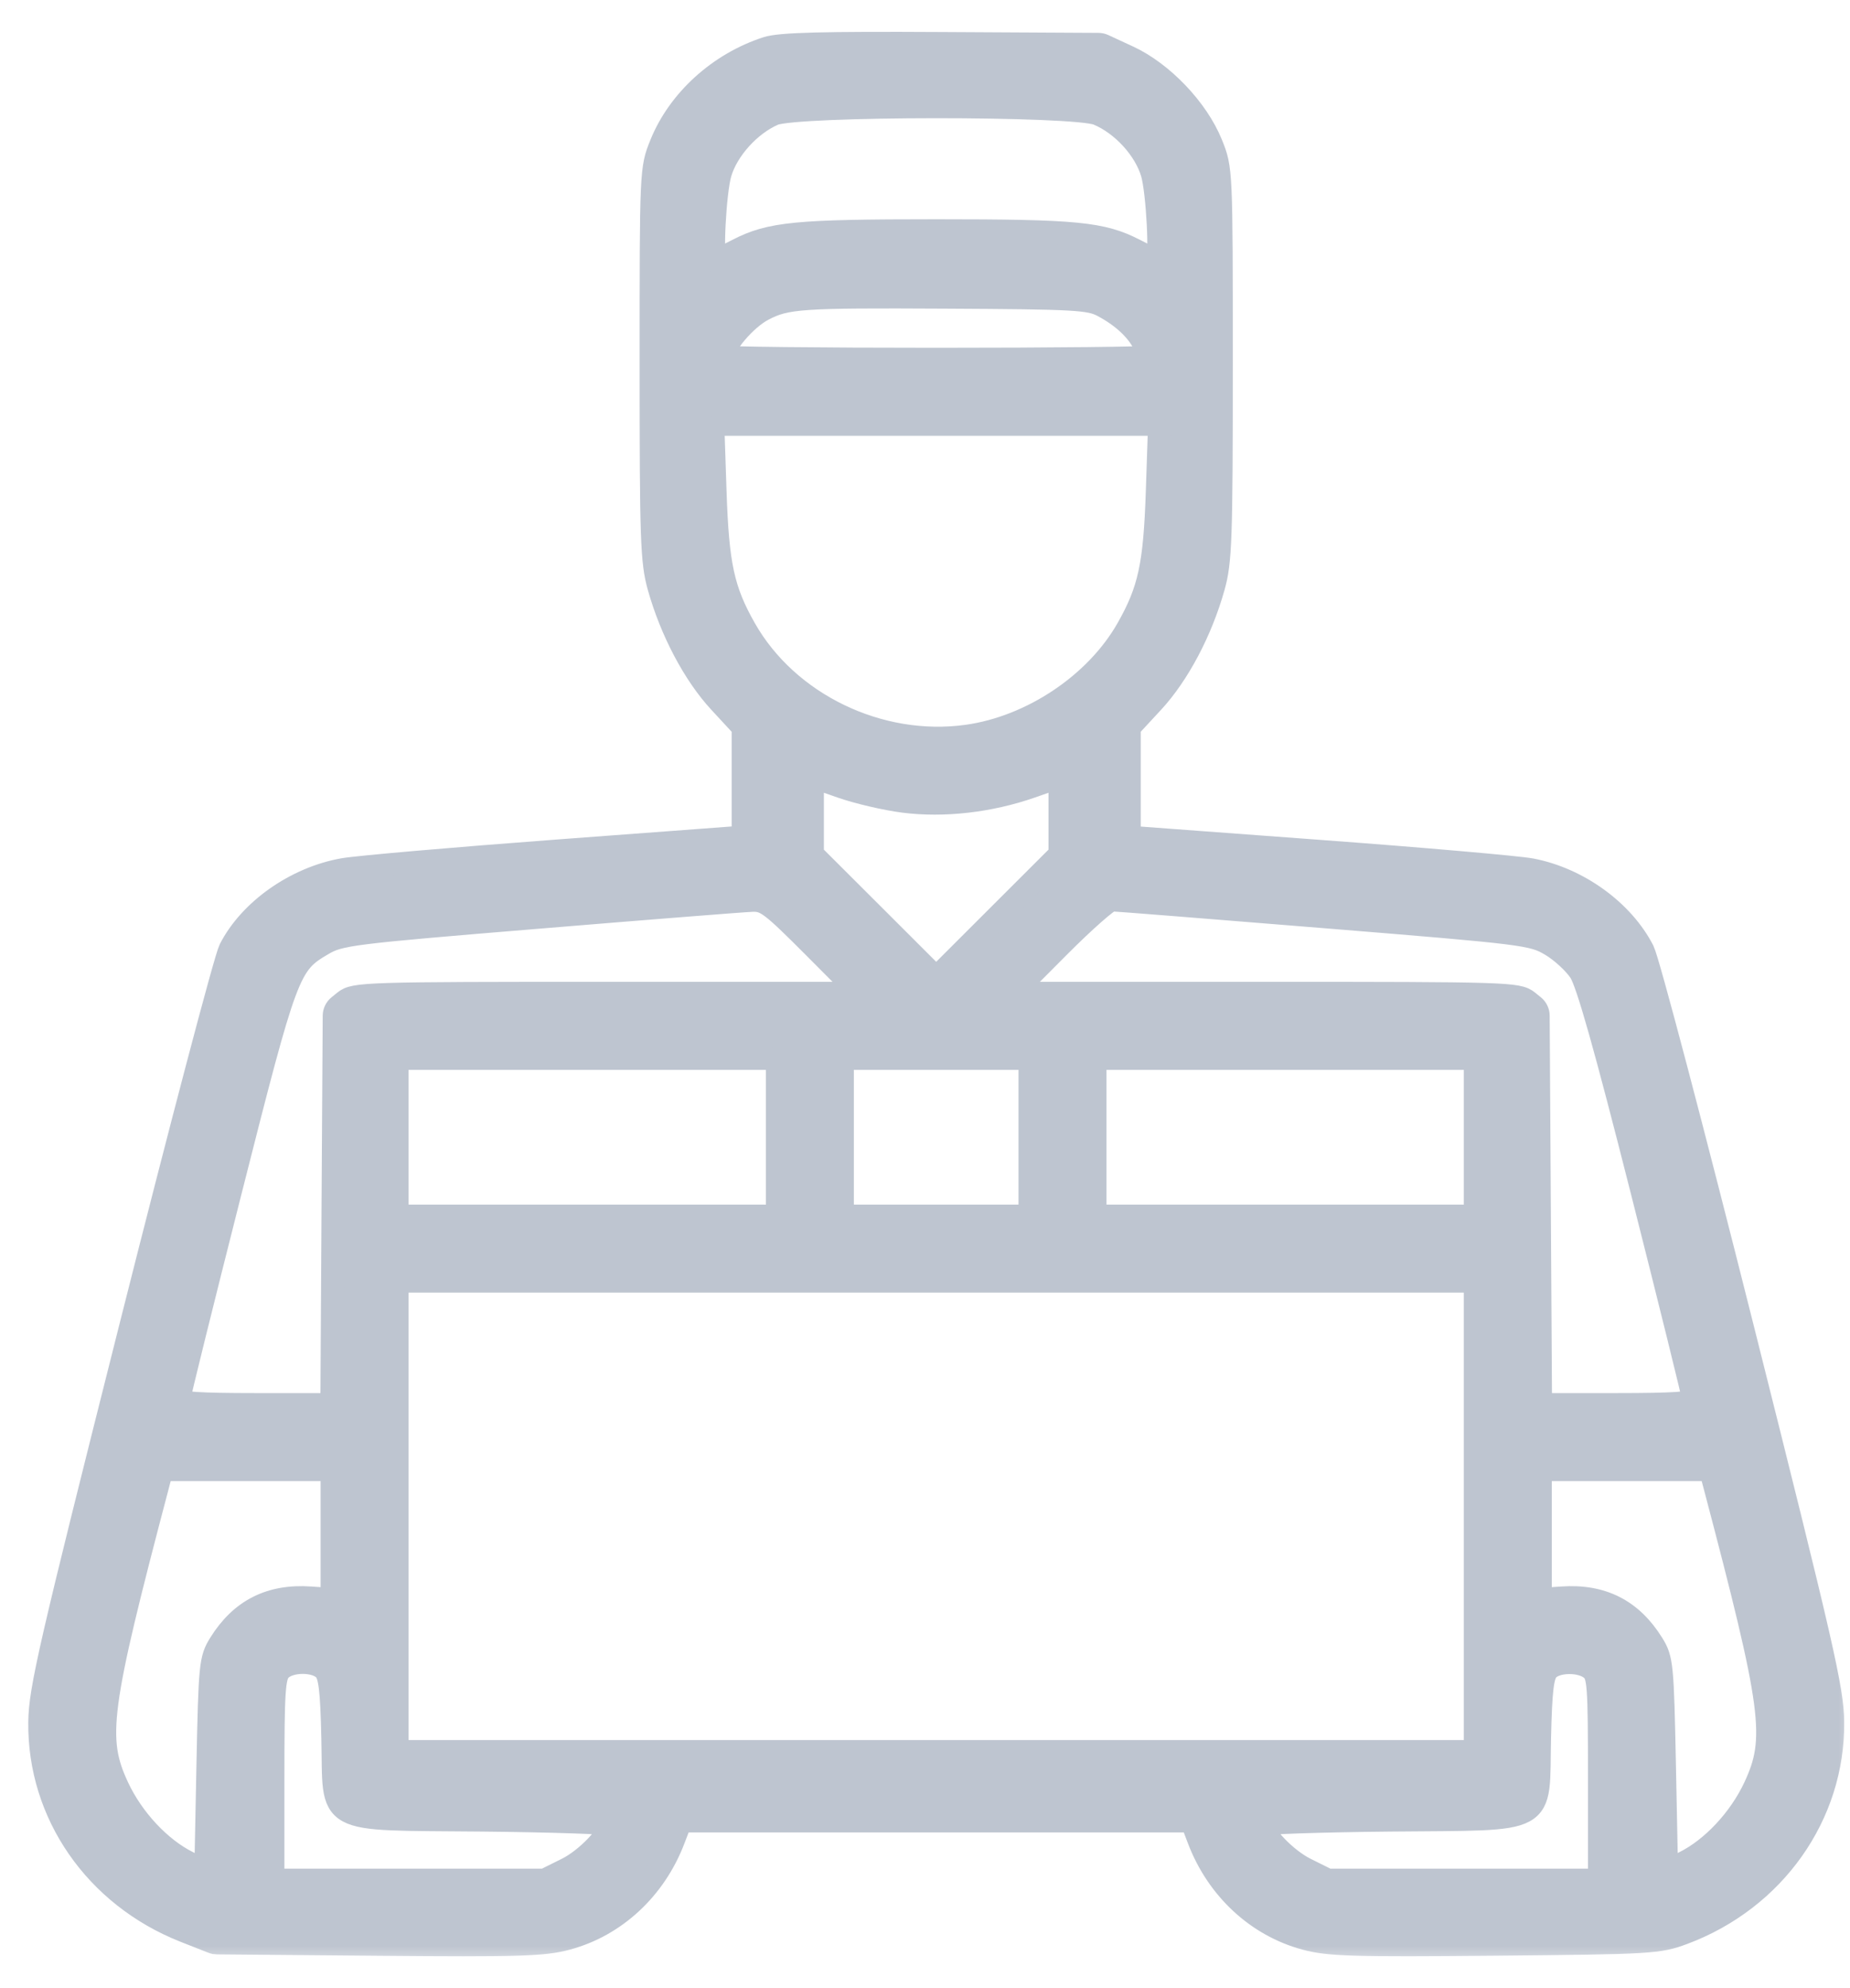
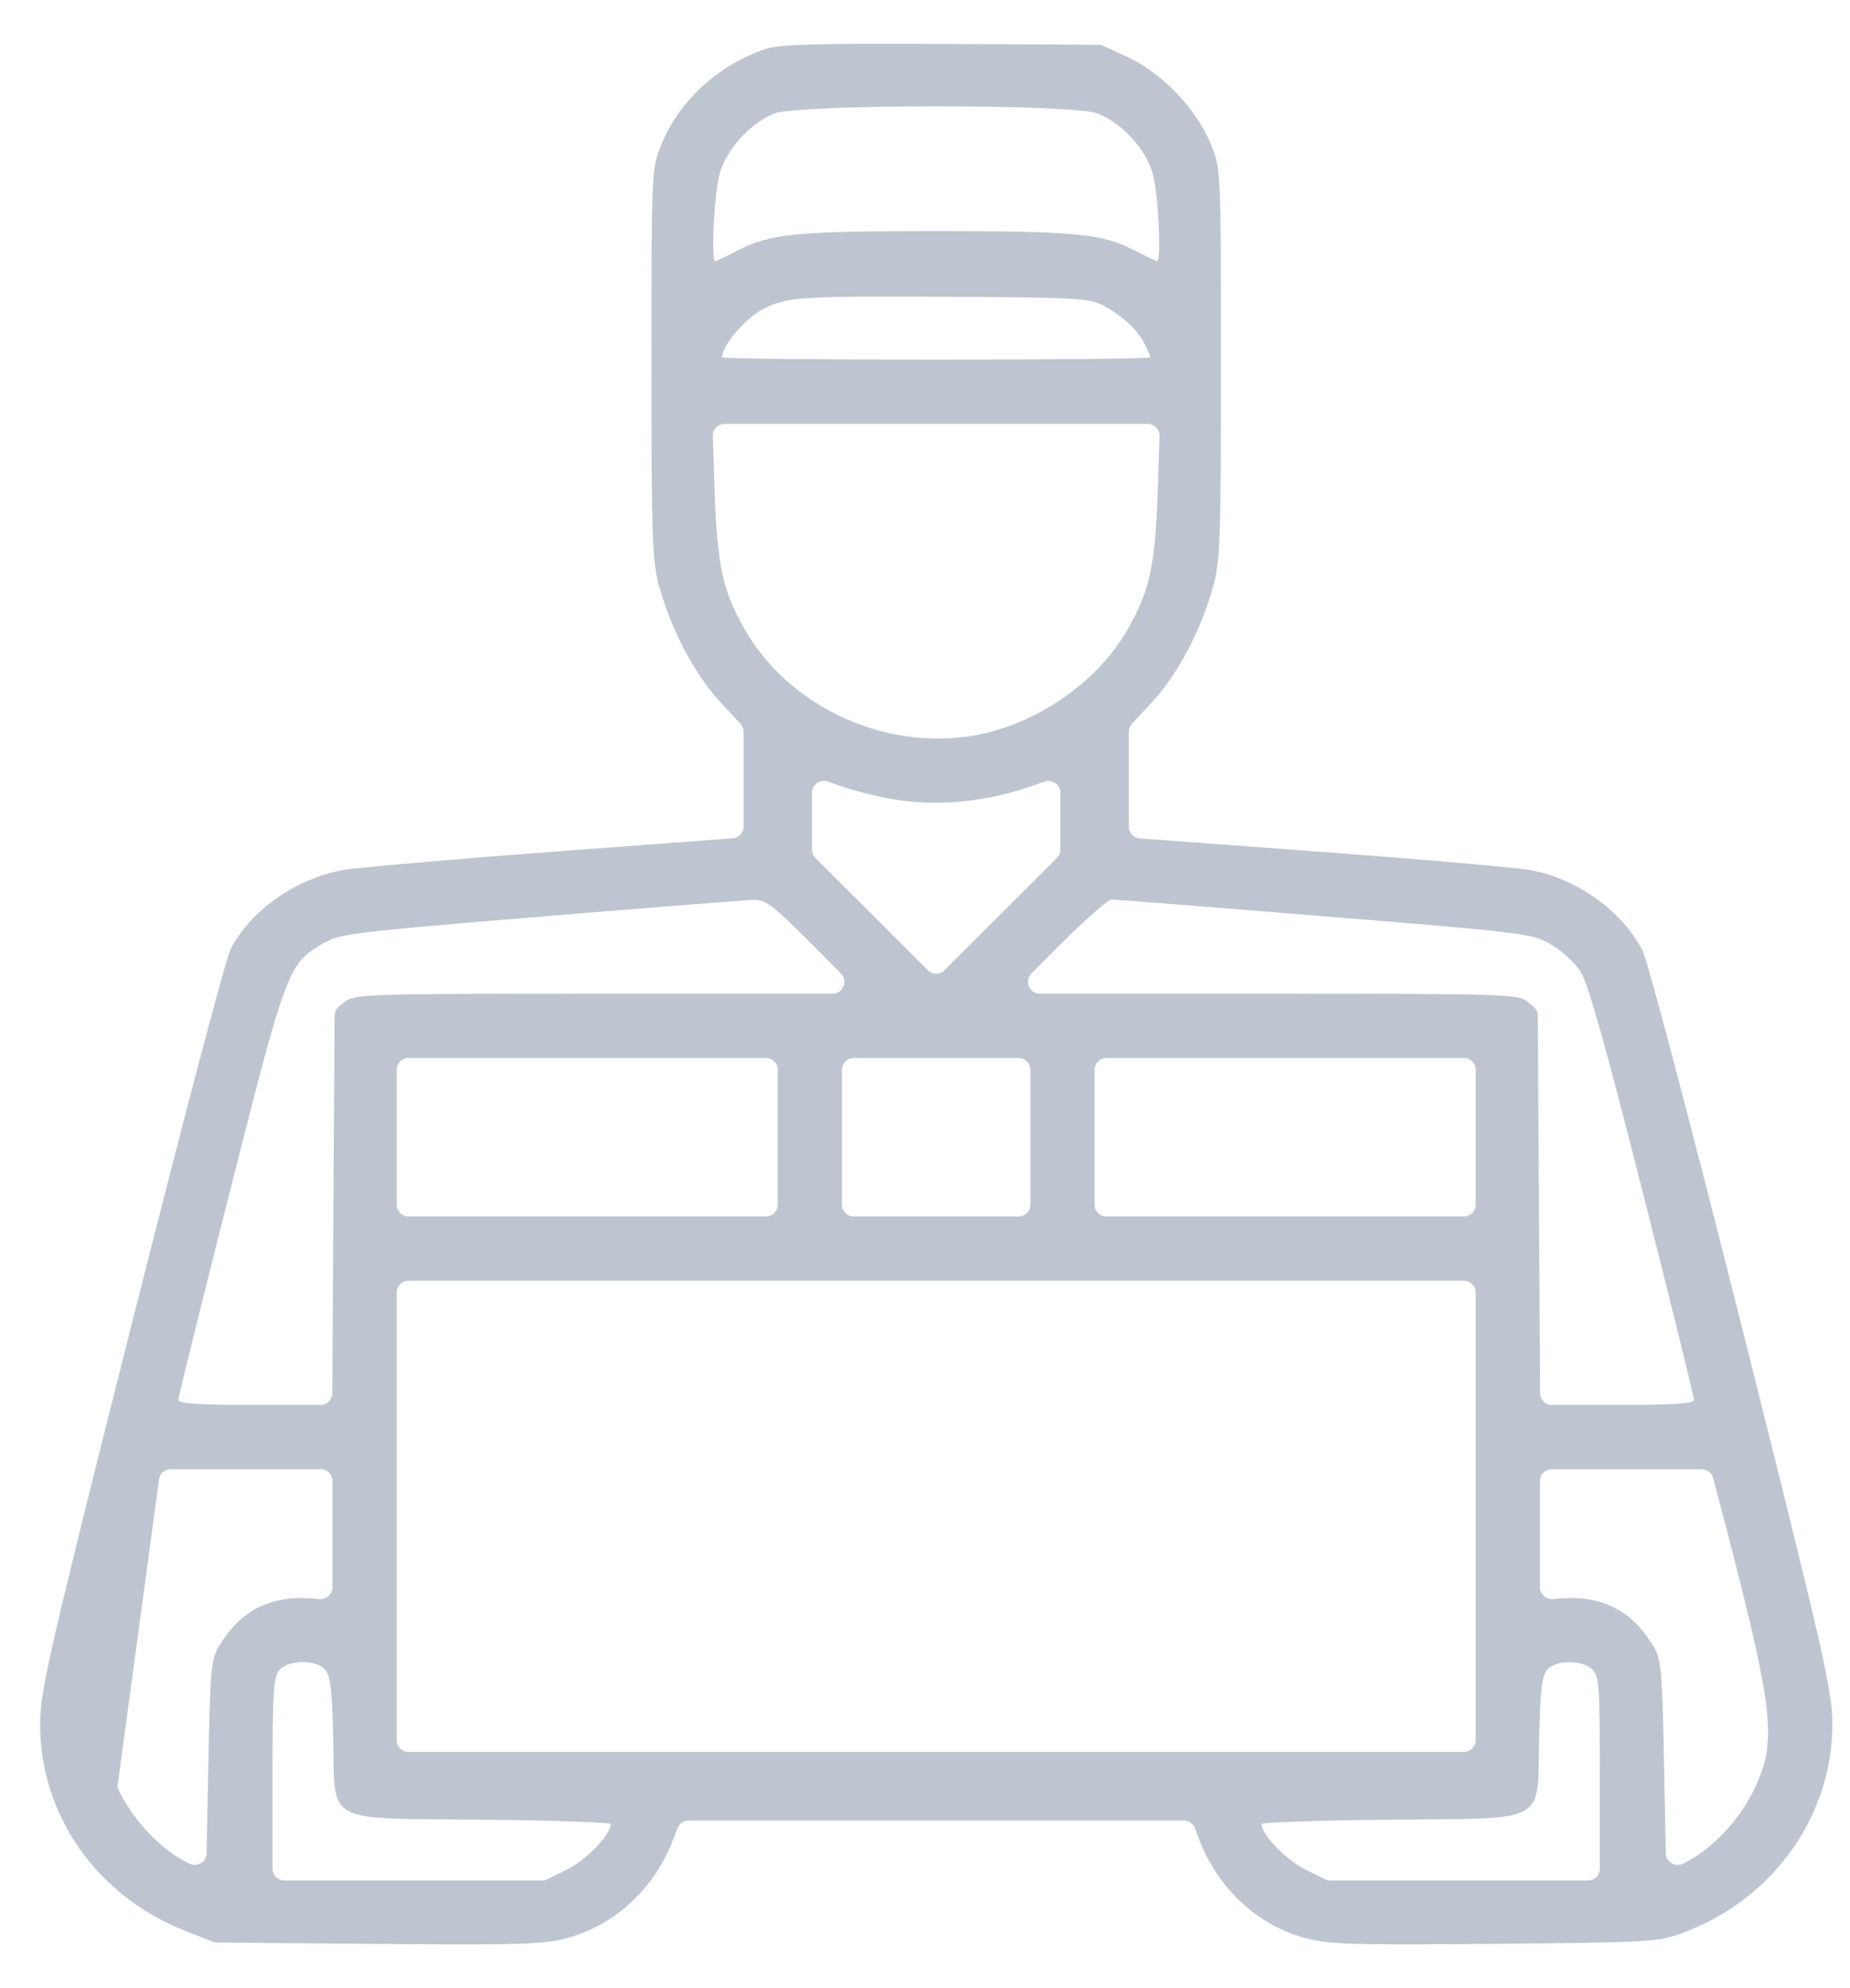
<svg xmlns="http://www.w3.org/2000/svg" width="54" height="58" viewBox="0 0 54 58" fill="none">
  <mask id="path-1-outside-1_3065_836" maskUnits="userSpaceOnUse" x="0.171" y="0.275" width="54" height="57" fill="black">
    <rect fill="white" x="0.171" y="0.275" width="54" height="57" />
    <path fill-rule="evenodd" clip-rule="evenodd" d="M22.39 1.416C21 1.865 19.822 2.933 19.306 4.212C19.017 4.927 19.016 4.958 19.016 10.617C19.016 15.739 19.038 16.384 19.243 17.116C19.605 18.404 20.272 19.666 21.018 20.472L21.61 21.112C21.67 21.176 21.703 21.26 21.703 21.347V22.822V24.111C21.703 24.292 21.563 24.443 21.382 24.456L16.235 24.84C13.228 25.065 10.431 25.308 10.021 25.381C8.639 25.626 7.305 26.565 6.726 27.699C6.59 27.965 5.288 32.906 3.832 38.678C1.475 48.024 1.183 49.29 1.172 50.236C1.139 52.905 2.8 55.3 5.393 56.324L6.208 56.645C6.247 56.661 6.29 56.669 6.332 56.669L11.017 56.71C15.154 56.746 15.867 56.724 16.546 56.542C17.951 56.164 19.104 55.095 19.652 53.659L19.777 53.333C19.828 53.199 19.957 53.11 20.101 53.11H27.327H34.553C34.697 53.11 34.825 53.199 34.877 53.333L35.001 53.659C35.549 55.095 36.702 56.164 38.108 56.542C38.788 56.725 39.494 56.746 43.636 56.708C48.197 56.666 48.415 56.653 49.136 56.383C51.78 55.393 53.511 52.946 53.484 50.236C53.474 49.286 53.193 48.059 50.845 38.719C49.399 32.969 48.096 28.029 47.949 27.74C47.362 26.591 46.06 25.648 44.699 25.387C44.321 25.314 41.523 25.07 38.481 24.845L33.272 24.459C33.091 24.445 32.951 24.294 32.951 24.113V22.823V21.347C32.951 21.26 32.984 21.176 33.043 21.112L33.636 20.472C34.382 19.666 35.049 18.404 35.41 17.116C35.615 16.384 35.638 15.739 35.638 10.617C35.638 4.949 35.637 4.928 35.346 4.208C34.937 3.195 33.921 2.129 32.923 1.669L32.207 1.338C32.162 1.317 32.113 1.306 32.063 1.306L27.514 1.281C24.017 1.261 22.768 1.294 22.39 1.416ZM32.049 3.312C32.765 3.61 33.431 4.335 33.642 5.045C33.804 5.59 33.908 7.618 33.775 7.618C33.747 7.618 33.451 7.478 33.118 7.306C32.165 6.815 31.422 6.743 27.327 6.743C23.232 6.743 22.488 6.815 21.535 7.306C21.202 7.478 20.907 7.618 20.879 7.618C20.745 7.618 20.849 5.59 21.012 5.045C21.218 4.349 21.88 3.619 22.578 3.317C23.235 3.033 31.369 3.029 32.049 3.312ZM32.201 8.913C32.768 9.216 33.181 9.596 33.4 10.017C33.497 10.203 33.576 10.386 33.576 10.424C33.576 10.461 30.764 10.492 27.327 10.492C23.89 10.492 21.078 10.46 21.078 10.422C21.078 10.082 21.746 9.294 22.265 9.022C22.949 8.664 23.36 8.635 27.577 8.658C31.399 8.678 31.802 8.7 32.201 8.913ZM30.593 12.367H33.5C33.696 12.367 33.853 12.529 33.846 12.725L33.792 14.335C33.72 16.492 33.562 17.222 32.921 18.35C32.005 19.963 30.121 21.225 28.233 21.488C25.667 21.846 22.981 20.549 21.732 18.35C21.092 17.222 20.933 16.492 20.861 14.335L20.807 12.725C20.8 12.529 20.957 12.367 21.153 12.367H23.115C27.544 12.367 24.7 12.367 30.593 12.367ZM26.384 23.364C27.545 23.512 28.885 23.359 30.082 22.943L30.491 22.8C30.716 22.722 30.951 22.889 30.951 23.128V23.785V24.787C30.951 24.879 30.915 24.967 30.849 25.032L29.139 26.739L27.572 28.304C27.436 28.439 27.217 28.439 27.082 28.304L25.515 26.739L23.804 25.032C23.739 24.967 23.702 24.879 23.702 24.787V23.785V23.128C23.702 22.889 23.938 22.722 24.163 22.8L24.572 22.943C25.05 23.109 25.865 23.299 26.384 23.364ZM23.765 27.614L24.546 28.398C24.764 28.616 24.609 28.989 24.3 28.989H17.746C10.658 28.989 10.345 28.999 10.062 29.228L9.895 29.364C9.814 29.429 9.767 29.527 9.766 29.631L9.732 35.227L9.7 40.643C9.698 40.833 9.544 40.987 9.353 40.987H7.451C5.815 40.987 5.205 40.947 5.205 40.84C5.205 40.76 5.884 38.018 6.713 34.748C8.353 28.279 8.412 28.12 9.409 27.536C9.917 27.237 10.217 27.2 15.729 26.746C18.911 26.483 21.713 26.262 21.955 26.254C22.355 26.241 22.517 26.363 23.765 27.614ZM38.675 26.733C44.534 27.209 44.728 27.233 45.27 27.551C45.578 27.731 45.965 28.086 46.132 28.34C46.349 28.67 46.865 30.498 47.942 34.747C48.77 38.017 49.448 40.759 49.448 40.84C49.448 40.947 48.842 40.987 47.202 40.987H45.3C45.11 40.987 44.955 40.833 44.954 40.643L44.921 35.227L44.887 29.631C44.887 29.527 44.839 29.429 44.759 29.364L44.591 29.228C44.308 28.999 43.995 28.989 36.907 28.989H30.353C30.044 28.989 29.89 28.616 30.108 28.398L30.889 27.614C31.642 26.858 32.344 26.24 32.449 26.241C32.553 26.241 35.355 26.463 38.675 26.733ZM22.703 35.142C22.703 35.333 22.547 35.488 22.356 35.488H17.141H11.926C11.735 35.488 11.579 35.333 11.579 35.142V33.176V31.21C11.579 31.019 11.735 30.864 11.926 30.864H17.141H22.356C22.547 30.864 22.703 31.019 22.703 31.21V35.142ZM30.076 35.142C30.076 35.333 29.921 35.488 29.73 35.488H27.327H24.924C24.732 35.488 24.577 35.333 24.577 35.142V31.21C24.577 31.019 24.732 30.864 24.924 30.864H27.327H29.73C29.921 30.864 30.076 31.019 30.076 31.21V35.142ZM43.074 33.176V35.142C43.074 35.333 42.919 35.488 42.727 35.488H37.512H32.297C32.106 35.488 31.951 35.333 31.951 35.142V31.21C31.951 31.019 32.106 30.864 32.297 30.864H37.512H42.727C42.919 30.864 43.074 31.019 43.074 31.21V33.176ZM37.512 37.363H42.727C42.919 37.363 43.074 37.518 43.074 37.709V44.237V50.764C43.074 50.955 42.919 51.11 42.727 51.11H27.327H11.926C11.735 51.11 11.579 50.955 11.579 50.764V44.237V37.709C11.579 37.518 11.735 37.363 11.926 37.363H17.141C25.686 37.363 26.86 37.363 37.512 37.363ZM9.705 44.768V46.302C9.705 46.503 9.535 46.662 9.334 46.648L9.059 46.629C7.895 46.548 7.039 46.982 6.431 47.96C6.156 48.403 6.14 48.56 6.08 51.517L6.029 54.064C6.024 54.318 5.756 54.48 5.529 54.368L5.483 54.345C4.667 53.941 3.862 53.081 3.425 52.146C2.756 50.717 2.869 49.864 4.592 43.331L4.647 43.12C4.687 42.968 4.825 42.862 4.982 42.862H7.21H9.358C9.55 42.862 9.705 43.017 9.705 43.208L9.705 44.768ZM50.062 43.331C51.784 49.864 51.897 50.717 51.229 52.146C50.791 53.081 49.986 53.941 49.171 54.345L49.125 54.368C48.897 54.48 48.63 54.318 48.624 54.064L48.573 51.517C48.513 48.56 48.498 48.403 48.222 47.96C47.614 46.982 46.759 46.548 45.595 46.629L45.319 46.648C45.119 46.662 44.949 46.503 44.949 46.302V44.768L44.949 43.208C44.949 43.017 45.104 42.862 45.295 42.862H47.443H49.671C49.828 42.862 49.966 42.968 50.006 43.12L50.062 43.331ZM9.488 48.705C9.644 48.877 9.694 49.299 9.726 50.701C9.785 53.249 9.399 53.038 14.082 53.086C16.143 53.107 17.828 53.164 17.828 53.213C17.828 53.52 17.126 54.251 16.559 54.534L15.977 54.823C15.93 54.847 15.877 54.86 15.823 54.86H11.93H8.302C8.11 54.86 7.955 54.705 7.955 54.513V51.901C7.955 49.324 7.982 48.913 8.162 48.714C8.433 48.415 9.222 48.409 9.488 48.705ZM46.47 48.693C46.679 48.882 46.698 49.151 46.698 51.88V54.513C46.698 54.705 46.543 54.86 46.352 54.86H42.724H38.83C38.777 54.86 38.724 54.847 38.676 54.823L38.095 54.534C37.528 54.251 36.825 53.52 36.825 53.213C36.825 53.164 38.511 53.107 40.571 53.086C45.254 53.038 44.868 53.249 44.927 50.701C44.959 49.299 45.01 48.877 45.165 48.705C45.417 48.425 46.167 48.418 46.47 48.693Z" />
  </mask>
-   <path fill-rule="evenodd" clip-rule="evenodd" d="M22.39 1.416C21 1.865 19.822 2.933 19.306 4.212C19.017 4.927 19.016 4.958 19.016 10.617C19.016 15.739 19.038 16.384 19.243 17.116C19.605 18.404 20.272 19.666 21.018 20.472L21.61 21.112C21.67 21.176 21.703 21.26 21.703 21.347V22.822V24.111C21.703 24.292 21.563 24.443 21.382 24.456L16.235 24.84C13.228 25.065 10.431 25.308 10.021 25.381C8.639 25.626 7.305 26.565 6.726 27.699C6.59 27.965 5.288 32.906 3.832 38.678C1.475 48.024 1.183 49.29 1.172 50.236C1.139 52.905 2.8 55.3 5.393 56.324L6.208 56.645C6.247 56.661 6.29 56.669 6.332 56.669L11.017 56.71C15.154 56.746 15.867 56.724 16.546 56.542C17.951 56.164 19.104 55.095 19.652 53.659L19.777 53.333C19.828 53.199 19.957 53.11 20.101 53.11H27.327H34.553C34.697 53.11 34.825 53.199 34.877 53.333L35.001 53.659C35.549 55.095 36.702 56.164 38.108 56.542C38.788 56.725 39.494 56.746 43.636 56.708C48.197 56.666 48.415 56.653 49.136 56.383C51.78 55.393 53.511 52.946 53.484 50.236C53.474 49.286 53.193 48.059 50.845 38.719C49.399 32.969 48.096 28.029 47.949 27.74C47.362 26.591 46.06 25.648 44.699 25.387C44.321 25.314 41.523 25.07 38.481 24.845L33.272 24.459C33.091 24.445 32.951 24.294 32.951 24.113V22.823V21.347C32.951 21.26 32.984 21.176 33.043 21.112L33.636 20.472C34.382 19.666 35.049 18.404 35.41 17.116C35.615 16.384 35.638 15.739 35.638 10.617C35.638 4.949 35.637 4.928 35.346 4.208C34.937 3.195 33.921 2.129 32.923 1.669L32.207 1.338C32.162 1.317 32.113 1.306 32.063 1.306L27.514 1.281C24.017 1.261 22.768 1.294 22.39 1.416ZM32.049 3.312C32.765 3.61 33.431 4.335 33.642 5.045C33.804 5.59 33.908 7.618 33.775 7.618C33.747 7.618 33.451 7.478 33.118 7.306C32.165 6.815 31.422 6.743 27.327 6.743C23.232 6.743 22.488 6.815 21.535 7.306C21.202 7.478 20.907 7.618 20.879 7.618C20.745 7.618 20.849 5.59 21.012 5.045C21.218 4.349 21.88 3.619 22.578 3.317C23.235 3.033 31.369 3.029 32.049 3.312ZM32.201 8.913C32.768 9.216 33.181 9.596 33.4 10.017C33.497 10.203 33.576 10.386 33.576 10.424C33.576 10.461 30.764 10.492 27.327 10.492C23.89 10.492 21.078 10.46 21.078 10.422C21.078 10.082 21.746 9.294 22.265 9.022C22.949 8.664 23.36 8.635 27.577 8.658C31.399 8.678 31.802 8.7 32.201 8.913ZM30.593 12.367H33.5C33.696 12.367 33.853 12.529 33.846 12.725L33.792 14.335C33.72 16.492 33.562 17.222 32.921 18.35C32.005 19.963 30.121 21.225 28.233 21.488C25.667 21.846 22.981 20.549 21.732 18.35C21.092 17.222 20.933 16.492 20.861 14.335L20.807 12.725C20.8 12.529 20.957 12.367 21.153 12.367H23.115C27.544 12.367 24.7 12.367 30.593 12.367ZM26.384 23.364C27.545 23.512 28.885 23.359 30.082 22.943L30.491 22.8C30.716 22.722 30.951 22.889 30.951 23.128V23.785V24.787C30.951 24.879 30.915 24.967 30.849 25.032L29.139 26.739L27.572 28.304C27.436 28.439 27.217 28.439 27.082 28.304L25.515 26.739L23.804 25.032C23.739 24.967 23.702 24.879 23.702 24.787V23.785V23.128C23.702 22.889 23.938 22.722 24.163 22.8L24.572 22.943C25.05 23.109 25.865 23.299 26.384 23.364ZM23.765 27.614L24.546 28.398C24.764 28.616 24.609 28.989 24.3 28.989H17.746C10.658 28.989 10.345 28.999 10.062 29.228L9.895 29.364C9.814 29.429 9.767 29.527 9.766 29.631L9.732 35.227L9.7 40.643C9.698 40.833 9.544 40.987 9.353 40.987H7.451C5.815 40.987 5.205 40.947 5.205 40.84C5.205 40.76 5.884 38.018 6.713 34.748C8.353 28.279 8.412 28.12 9.409 27.536C9.917 27.237 10.217 27.2 15.729 26.746C18.911 26.483 21.713 26.262 21.955 26.254C22.355 26.241 22.517 26.363 23.765 27.614ZM38.675 26.733C44.534 27.209 44.728 27.233 45.27 27.551C45.578 27.731 45.965 28.086 46.132 28.34C46.349 28.67 46.865 30.498 47.942 34.747C48.77 38.017 49.448 40.759 49.448 40.84C49.448 40.947 48.842 40.987 47.202 40.987H45.3C45.11 40.987 44.955 40.833 44.954 40.643L44.921 35.227L44.887 29.631C44.887 29.527 44.839 29.429 44.759 29.364L44.591 29.228C44.308 28.999 43.995 28.989 36.907 28.989H30.353C30.044 28.989 29.89 28.616 30.108 28.398L30.889 27.614C31.642 26.858 32.344 26.24 32.449 26.241C32.553 26.241 35.355 26.463 38.675 26.733ZM22.703 35.142C22.703 35.333 22.547 35.488 22.356 35.488H17.141H11.926C11.735 35.488 11.579 35.333 11.579 35.142V33.176V31.21C11.579 31.019 11.735 30.864 11.926 30.864H17.141H22.356C22.547 30.864 22.703 31.019 22.703 31.21V35.142ZM30.076 35.142C30.076 35.333 29.921 35.488 29.73 35.488H27.327H24.924C24.732 35.488 24.577 35.333 24.577 35.142V31.21C24.577 31.019 24.732 30.864 24.924 30.864H27.327H29.73C29.921 30.864 30.076 31.019 30.076 31.21V35.142ZM43.074 33.176V35.142C43.074 35.333 42.919 35.488 42.727 35.488H37.512H32.297C32.106 35.488 31.951 35.333 31.951 35.142V31.21C31.951 31.019 32.106 30.864 32.297 30.864H37.512H42.727C42.919 30.864 43.074 31.019 43.074 31.21V33.176ZM37.512 37.363H42.727C42.919 37.363 43.074 37.518 43.074 37.709V44.237V50.764C43.074 50.955 42.919 51.11 42.727 51.11H27.327H11.926C11.735 51.11 11.579 50.955 11.579 50.764V44.237V37.709C11.579 37.518 11.735 37.363 11.926 37.363H17.141C25.686 37.363 26.86 37.363 37.512 37.363ZM9.705 44.768V46.302C9.705 46.503 9.535 46.662 9.334 46.648L9.059 46.629C7.895 46.548 7.039 46.982 6.431 47.96C6.156 48.403 6.14 48.56 6.08 51.517L6.029 54.064C6.024 54.318 5.756 54.48 5.529 54.368L5.483 54.345C4.667 53.941 3.862 53.081 3.425 52.146C2.756 50.717 2.869 49.864 4.592 43.331L4.647 43.12C4.687 42.968 4.825 42.862 4.982 42.862H7.21H9.358C9.55 42.862 9.705 43.017 9.705 43.208L9.705 44.768ZM50.062 43.331C51.784 49.864 51.897 50.717 51.229 52.146C50.791 53.081 49.986 53.941 49.171 54.345L49.125 54.368C48.897 54.48 48.63 54.318 48.624 54.064L48.573 51.517C48.513 48.56 48.498 48.403 48.222 47.96C47.614 46.982 46.759 46.548 45.595 46.629L45.319 46.648C45.119 46.662 44.949 46.503 44.949 46.302V44.768L44.949 43.208C44.949 43.017 45.104 42.862 45.295 42.862H47.443H49.671C49.828 42.862 49.966 42.968 50.006 43.12L50.062 43.331ZM9.488 48.705C9.644 48.877 9.694 49.299 9.726 50.701C9.785 53.249 9.399 53.038 14.082 53.086C16.143 53.107 17.828 53.164 17.828 53.213C17.828 53.52 17.126 54.251 16.559 54.534L15.977 54.823C15.93 54.847 15.877 54.86 15.823 54.86H11.93H8.302C8.11 54.86 7.955 54.705 7.955 54.513V51.901C7.955 49.324 7.982 48.913 8.162 48.714C8.433 48.415 9.222 48.409 9.488 48.705ZM46.47 48.693C46.679 48.882 46.698 49.151 46.698 51.88V54.513C46.698 54.705 46.543 54.86 46.352 54.86H42.724H38.83C38.777 54.86 38.724 54.847 38.676 54.823L38.095 54.534C37.528 54.251 36.825 53.52 36.825 53.213C36.825 53.164 38.511 53.107 40.571 53.086C45.254 53.038 44.868 53.249 44.927 50.701C44.959 49.299 45.01 48.877 45.165 48.705C45.417 48.425 46.167 48.418 46.47 48.693Z" fill="#BEC5D0" />
-   <path fill-rule="evenodd" clip-rule="evenodd" d="M22.39 1.416C21 1.865 19.822 2.933 19.306 4.212C19.017 4.927 19.016 4.958 19.016 10.617C19.016 15.739 19.038 16.384 19.243 17.116C19.605 18.404 20.272 19.666 21.018 20.472L21.61 21.112C21.67 21.176 21.703 21.26 21.703 21.347V22.822V24.111C21.703 24.292 21.563 24.443 21.382 24.456L16.235 24.84C13.228 25.065 10.431 25.308 10.021 25.381C8.639 25.626 7.305 26.565 6.726 27.699C6.59 27.965 5.288 32.906 3.832 38.678C1.475 48.024 1.183 49.29 1.172 50.236C1.139 52.905 2.8 55.3 5.393 56.324L6.208 56.645C6.247 56.661 6.29 56.669 6.332 56.669L11.017 56.71C15.154 56.746 15.867 56.724 16.546 56.542C17.951 56.164 19.104 55.095 19.652 53.659L19.777 53.333C19.828 53.199 19.957 53.11 20.101 53.11H27.327H34.553C34.697 53.11 34.825 53.199 34.877 53.333L35.001 53.659C35.549 55.095 36.702 56.164 38.108 56.542C38.788 56.725 39.494 56.746 43.636 56.708C48.197 56.666 48.415 56.653 49.136 56.383C51.78 55.393 53.511 52.946 53.484 50.236C53.474 49.286 53.193 48.059 50.845 38.719C49.399 32.969 48.096 28.029 47.949 27.74C47.362 26.591 46.06 25.648 44.699 25.387C44.321 25.314 41.523 25.07 38.481 24.845L33.272 24.459C33.091 24.445 32.951 24.294 32.951 24.113V22.823V21.347C32.951 21.26 32.984 21.176 33.043 21.112L33.636 20.472C34.382 19.666 35.049 18.404 35.41 17.116C35.615 16.384 35.638 15.739 35.638 10.617C35.638 4.949 35.637 4.928 35.346 4.208C34.937 3.195 33.921 2.129 32.923 1.669L32.207 1.338C32.162 1.317 32.113 1.306 32.063 1.306L27.514 1.281C24.017 1.261 22.768 1.294 22.39 1.416ZM32.049 3.312C32.765 3.61 33.431 4.335 33.642 5.045C33.804 5.59 33.908 7.618 33.775 7.618C33.747 7.618 33.451 7.478 33.118 7.306C32.165 6.815 31.422 6.743 27.327 6.743C23.232 6.743 22.488 6.815 21.535 7.306C21.202 7.478 20.907 7.618 20.879 7.618C20.745 7.618 20.849 5.59 21.012 5.045C21.218 4.349 21.88 3.619 22.578 3.317C23.235 3.033 31.369 3.029 32.049 3.312ZM32.201 8.913C32.768 9.216 33.181 9.596 33.4 10.017C33.497 10.203 33.576 10.386 33.576 10.424C33.576 10.461 30.764 10.492 27.327 10.492C23.89 10.492 21.078 10.46 21.078 10.422C21.078 10.082 21.746 9.294 22.265 9.022C22.949 8.664 23.36 8.635 27.577 8.658C31.399 8.678 31.802 8.7 32.201 8.913ZM30.593 12.367H33.5C33.696 12.367 33.853 12.529 33.846 12.725L33.792 14.335C33.72 16.492 33.562 17.222 32.921 18.35C32.005 19.963 30.121 21.225 28.233 21.488C25.667 21.846 22.981 20.549 21.732 18.35C21.092 17.222 20.933 16.492 20.861 14.335L20.807 12.725C20.8 12.529 20.957 12.367 21.153 12.367H23.115C27.544 12.367 24.7 12.367 30.593 12.367ZM26.384 23.364C27.545 23.512 28.885 23.359 30.082 22.943L30.491 22.8C30.716 22.722 30.951 22.889 30.951 23.128V23.785V24.787C30.951 24.879 30.915 24.967 30.849 25.032L29.139 26.739L27.572 28.304C27.436 28.439 27.217 28.439 27.082 28.304L25.515 26.739L23.804 25.032C23.739 24.967 23.702 24.879 23.702 24.787V23.785V23.128C23.702 22.889 23.938 22.722 24.163 22.8L24.572 22.943C25.05 23.109 25.865 23.299 26.384 23.364ZM23.765 27.614L24.546 28.398C24.764 28.616 24.609 28.989 24.3 28.989H17.746C10.658 28.989 10.345 28.999 10.062 29.228L9.895 29.364C9.814 29.429 9.767 29.527 9.766 29.631L9.732 35.227L9.7 40.643C9.698 40.833 9.544 40.987 9.353 40.987H7.451C5.815 40.987 5.205 40.947 5.205 40.84C5.205 40.76 5.884 38.018 6.713 34.748C8.353 28.279 8.412 28.12 9.409 27.536C9.917 27.237 10.217 27.2 15.729 26.746C18.911 26.483 21.713 26.262 21.955 26.254C22.355 26.241 22.517 26.363 23.765 27.614ZM38.675 26.733C44.534 27.209 44.728 27.233 45.27 27.551C45.578 27.731 45.965 28.086 46.132 28.34C46.349 28.67 46.865 30.498 47.942 34.747C48.77 38.017 49.448 40.759 49.448 40.84C49.448 40.947 48.842 40.987 47.202 40.987H45.3C45.11 40.987 44.955 40.833 44.954 40.643L44.921 35.227L44.887 29.631C44.887 29.527 44.839 29.429 44.759 29.364L44.591 29.228C44.308 28.999 43.995 28.989 36.907 28.989H30.353C30.044 28.989 29.89 28.616 30.108 28.398L30.889 27.614C31.642 26.858 32.344 26.24 32.449 26.241C32.553 26.241 35.355 26.463 38.675 26.733ZM22.703 35.142C22.703 35.333 22.547 35.488 22.356 35.488H17.141H11.926C11.735 35.488 11.579 35.333 11.579 35.142V33.176V31.21C11.579 31.019 11.735 30.864 11.926 30.864H17.141H22.356C22.547 30.864 22.703 31.019 22.703 31.21V35.142ZM30.076 35.142C30.076 35.333 29.921 35.488 29.73 35.488H27.327H24.924C24.732 35.488 24.577 35.333 24.577 35.142V31.21C24.577 31.019 24.732 30.864 24.924 30.864H27.327H29.73C29.921 30.864 30.076 31.019 30.076 31.21V35.142ZM43.074 33.176V35.142C43.074 35.333 42.919 35.488 42.727 35.488H37.512H32.297C32.106 35.488 31.951 35.333 31.951 35.142V31.21C31.951 31.019 32.106 30.864 32.297 30.864H37.512H42.727C42.919 30.864 43.074 31.019 43.074 31.21V33.176ZM37.512 37.363H42.727C42.919 37.363 43.074 37.518 43.074 37.709V44.237V50.764C43.074 50.955 42.919 51.11 42.727 51.11H27.327H11.926C11.735 51.11 11.579 50.955 11.579 50.764V44.237V37.709C11.579 37.518 11.735 37.363 11.926 37.363H17.141C25.686 37.363 26.86 37.363 37.512 37.363ZM9.705 44.768V46.302C9.705 46.503 9.535 46.662 9.334 46.648L9.059 46.629C7.895 46.548 7.039 46.982 6.431 47.96C6.156 48.403 6.14 48.56 6.08 51.517L6.029 54.064C6.024 54.318 5.756 54.48 5.529 54.368L5.483 54.345C4.667 53.941 3.862 53.081 3.425 52.146C2.756 50.717 2.869 49.864 4.592 43.331L4.647 43.12C4.687 42.968 4.825 42.862 4.982 42.862H7.21H9.358C9.55 42.862 9.705 43.017 9.705 43.208L9.705 44.768ZM50.062 43.331C51.784 49.864 51.897 50.717 51.229 52.146C50.791 53.081 49.986 53.941 49.171 54.345L49.125 54.368C48.897 54.48 48.63 54.318 48.624 54.064L48.573 51.517C48.513 48.56 48.498 48.403 48.222 47.96C47.614 46.982 46.759 46.548 45.595 46.629L45.319 46.648C45.119 46.662 44.949 46.503 44.949 46.302V44.768L44.949 43.208C44.949 43.017 45.104 42.862 45.295 42.862H47.443H49.671C49.828 42.862 49.966 42.968 50.006 43.12L50.062 43.331ZM9.488 48.705C9.644 48.877 9.694 49.299 9.726 50.701C9.785 53.249 9.399 53.038 14.082 53.086C16.143 53.107 17.828 53.164 17.828 53.213C17.828 53.52 17.126 54.251 16.559 54.534L15.977 54.823C15.93 54.847 15.877 54.86 15.823 54.86H11.93H8.302C8.11 54.86 7.955 54.705 7.955 54.513V51.901C7.955 49.324 7.982 48.913 8.162 48.714C8.433 48.415 9.222 48.409 9.488 48.705ZM46.47 48.693C46.679 48.882 46.698 49.151 46.698 51.88V54.513C46.698 54.705 46.543 54.86 46.352 54.86H42.724H38.83C38.777 54.86 38.724 54.847 38.676 54.823L38.095 54.534C37.528 54.251 36.825 53.52 36.825 53.213C36.825 53.164 38.511 53.107 40.571 53.086C45.254 53.038 44.868 53.249 44.927 50.701C44.959 49.299 45.01 48.877 45.165 48.705C45.417 48.425 46.167 48.418 46.47 48.693Z" stroke="#BEC5D0" stroke-width="0.693" mask="url(#path-1-outside-1_3065_836)" />
+   <path fill-rule="evenodd" clip-rule="evenodd" d="M22.39 1.416C21 1.865 19.822 2.933 19.306 4.212C19.017 4.927 19.016 4.958 19.016 10.617C19.016 15.739 19.038 16.384 19.243 17.116C19.605 18.404 20.272 19.666 21.018 20.472L21.61 21.112C21.67 21.176 21.703 21.26 21.703 21.347V22.822V24.111C21.703 24.292 21.563 24.443 21.382 24.456L16.235 24.84C13.228 25.065 10.431 25.308 10.021 25.381C8.639 25.626 7.305 26.565 6.726 27.699C6.59 27.965 5.288 32.906 3.832 38.678C1.475 48.024 1.183 49.29 1.172 50.236C1.139 52.905 2.8 55.3 5.393 56.324L6.208 56.645C6.247 56.661 6.29 56.669 6.332 56.669L11.017 56.71C15.154 56.746 15.867 56.724 16.546 56.542C17.951 56.164 19.104 55.095 19.652 53.659L19.777 53.333C19.828 53.199 19.957 53.11 20.101 53.11H27.327H34.553C34.697 53.11 34.825 53.199 34.877 53.333L35.001 53.659C35.549 55.095 36.702 56.164 38.108 56.542C38.788 56.725 39.494 56.746 43.636 56.708C48.197 56.666 48.415 56.653 49.136 56.383C51.78 55.393 53.511 52.946 53.484 50.236C53.474 49.286 53.193 48.059 50.845 38.719C49.399 32.969 48.096 28.029 47.949 27.74C47.362 26.591 46.06 25.648 44.699 25.387C44.321 25.314 41.523 25.07 38.481 24.845L33.272 24.459C33.091 24.445 32.951 24.294 32.951 24.113V22.823V21.347C32.951 21.26 32.984 21.176 33.043 21.112L33.636 20.472C34.382 19.666 35.049 18.404 35.41 17.116C35.615 16.384 35.638 15.739 35.638 10.617C35.638 4.949 35.637 4.928 35.346 4.208C34.937 3.195 33.921 2.129 32.923 1.669L32.207 1.338C32.162 1.317 32.113 1.306 32.063 1.306L27.514 1.281C24.017 1.261 22.768 1.294 22.39 1.416ZM32.049 3.312C32.765 3.61 33.431 4.335 33.642 5.045C33.804 5.59 33.908 7.618 33.775 7.618C33.747 7.618 33.451 7.478 33.118 7.306C32.165 6.815 31.422 6.743 27.327 6.743C23.232 6.743 22.488 6.815 21.535 7.306C21.202 7.478 20.907 7.618 20.879 7.618C20.745 7.618 20.849 5.59 21.012 5.045C21.218 4.349 21.88 3.619 22.578 3.317C23.235 3.033 31.369 3.029 32.049 3.312ZM32.201 8.913C32.768 9.216 33.181 9.596 33.4 10.017C33.497 10.203 33.576 10.386 33.576 10.424C33.576 10.461 30.764 10.492 27.327 10.492C23.89 10.492 21.078 10.46 21.078 10.422C21.078 10.082 21.746 9.294 22.265 9.022C22.949 8.664 23.36 8.635 27.577 8.658C31.399 8.678 31.802 8.7 32.201 8.913ZM30.593 12.367H33.5C33.696 12.367 33.853 12.529 33.846 12.725L33.792 14.335C33.72 16.492 33.562 17.222 32.921 18.35C32.005 19.963 30.121 21.225 28.233 21.488C25.667 21.846 22.981 20.549 21.732 18.35C21.092 17.222 20.933 16.492 20.861 14.335L20.807 12.725C20.8 12.529 20.957 12.367 21.153 12.367H23.115C27.544 12.367 24.7 12.367 30.593 12.367ZM26.384 23.364C27.545 23.512 28.885 23.359 30.082 22.943L30.491 22.8C30.716 22.722 30.951 22.889 30.951 23.128V23.785V24.787C30.951 24.879 30.915 24.967 30.849 25.032L29.139 26.739L27.572 28.304C27.436 28.439 27.217 28.439 27.082 28.304L25.515 26.739L23.804 25.032C23.739 24.967 23.702 24.879 23.702 24.787V23.785V23.128C23.702 22.889 23.938 22.722 24.163 22.8L24.572 22.943C25.05 23.109 25.865 23.299 26.384 23.364ZM23.765 27.614L24.546 28.398C24.764 28.616 24.609 28.989 24.3 28.989H17.746C10.658 28.989 10.345 28.999 10.062 29.228L9.895 29.364C9.814 29.429 9.767 29.527 9.766 29.631L9.732 35.227L9.7 40.643C9.698 40.833 9.544 40.987 9.353 40.987H7.451C5.815 40.987 5.205 40.947 5.205 40.84C5.205 40.76 5.884 38.018 6.713 34.748C8.353 28.279 8.412 28.12 9.409 27.536C9.917 27.237 10.217 27.2 15.729 26.746C18.911 26.483 21.713 26.262 21.955 26.254C22.355 26.241 22.517 26.363 23.765 27.614ZM38.675 26.733C44.534 27.209 44.728 27.233 45.27 27.551C45.578 27.731 45.965 28.086 46.132 28.34C46.349 28.67 46.865 30.498 47.942 34.747C48.77 38.017 49.448 40.759 49.448 40.84C49.448 40.947 48.842 40.987 47.202 40.987H45.3C45.11 40.987 44.955 40.833 44.954 40.643L44.921 35.227L44.887 29.631C44.887 29.527 44.839 29.429 44.759 29.364L44.591 29.228C44.308 28.999 43.995 28.989 36.907 28.989H30.353C30.044 28.989 29.89 28.616 30.108 28.398L30.889 27.614C31.642 26.858 32.344 26.24 32.449 26.241C32.553 26.241 35.355 26.463 38.675 26.733ZM22.703 35.142C22.703 35.333 22.547 35.488 22.356 35.488H17.141H11.926C11.735 35.488 11.579 35.333 11.579 35.142V33.176V31.21C11.579 31.019 11.735 30.864 11.926 30.864H17.141H22.356C22.547 30.864 22.703 31.019 22.703 31.21V35.142ZM30.076 35.142C30.076 35.333 29.921 35.488 29.73 35.488H27.327H24.924C24.732 35.488 24.577 35.333 24.577 35.142V31.21C24.577 31.019 24.732 30.864 24.924 30.864H27.327H29.73C29.921 30.864 30.076 31.019 30.076 31.21V35.142ZM43.074 33.176V35.142C43.074 35.333 42.919 35.488 42.727 35.488H37.512H32.297C32.106 35.488 31.951 35.333 31.951 35.142V31.21C31.951 31.019 32.106 30.864 32.297 30.864H37.512H42.727C42.919 30.864 43.074 31.019 43.074 31.21V33.176ZM37.512 37.363H42.727C42.919 37.363 43.074 37.518 43.074 37.709V44.237V50.764C43.074 50.955 42.919 51.11 42.727 51.11H27.327H11.926C11.735 51.11 11.579 50.955 11.579 50.764V44.237V37.709C11.579 37.518 11.735 37.363 11.926 37.363H17.141C25.686 37.363 26.86 37.363 37.512 37.363ZM9.705 44.768V46.302C9.705 46.503 9.535 46.662 9.334 46.648L9.059 46.629C7.895 46.548 7.039 46.982 6.431 47.96C6.156 48.403 6.14 48.56 6.08 51.517L6.029 54.064C6.024 54.318 5.756 54.48 5.529 54.368L5.483 54.345C4.667 53.941 3.862 53.081 3.425 52.146L4.647 43.12C4.687 42.968 4.825 42.862 4.982 42.862H7.21H9.358C9.55 42.862 9.705 43.017 9.705 43.208L9.705 44.768ZM50.062 43.331C51.784 49.864 51.897 50.717 51.229 52.146C50.791 53.081 49.986 53.941 49.171 54.345L49.125 54.368C48.897 54.48 48.63 54.318 48.624 54.064L48.573 51.517C48.513 48.56 48.498 48.403 48.222 47.96C47.614 46.982 46.759 46.548 45.595 46.629L45.319 46.648C45.119 46.662 44.949 46.503 44.949 46.302V44.768L44.949 43.208C44.949 43.017 45.104 42.862 45.295 42.862H47.443H49.671C49.828 42.862 49.966 42.968 50.006 43.12L50.062 43.331ZM9.488 48.705C9.644 48.877 9.694 49.299 9.726 50.701C9.785 53.249 9.399 53.038 14.082 53.086C16.143 53.107 17.828 53.164 17.828 53.213C17.828 53.52 17.126 54.251 16.559 54.534L15.977 54.823C15.93 54.847 15.877 54.86 15.823 54.86H11.93H8.302C8.11 54.86 7.955 54.705 7.955 54.513V51.901C7.955 49.324 7.982 48.913 8.162 48.714C8.433 48.415 9.222 48.409 9.488 48.705ZM46.47 48.693C46.679 48.882 46.698 49.151 46.698 51.88V54.513C46.698 54.705 46.543 54.86 46.352 54.86H42.724H38.83C38.777 54.86 38.724 54.847 38.676 54.823L38.095 54.534C37.528 54.251 36.825 53.52 36.825 53.213C36.825 53.164 38.511 53.107 40.571 53.086C45.254 53.038 44.868 53.249 44.927 50.701C44.959 49.299 45.01 48.877 45.165 48.705C45.417 48.425 46.167 48.418 46.47 48.693Z" fill="#BEC5D0" />
</svg>